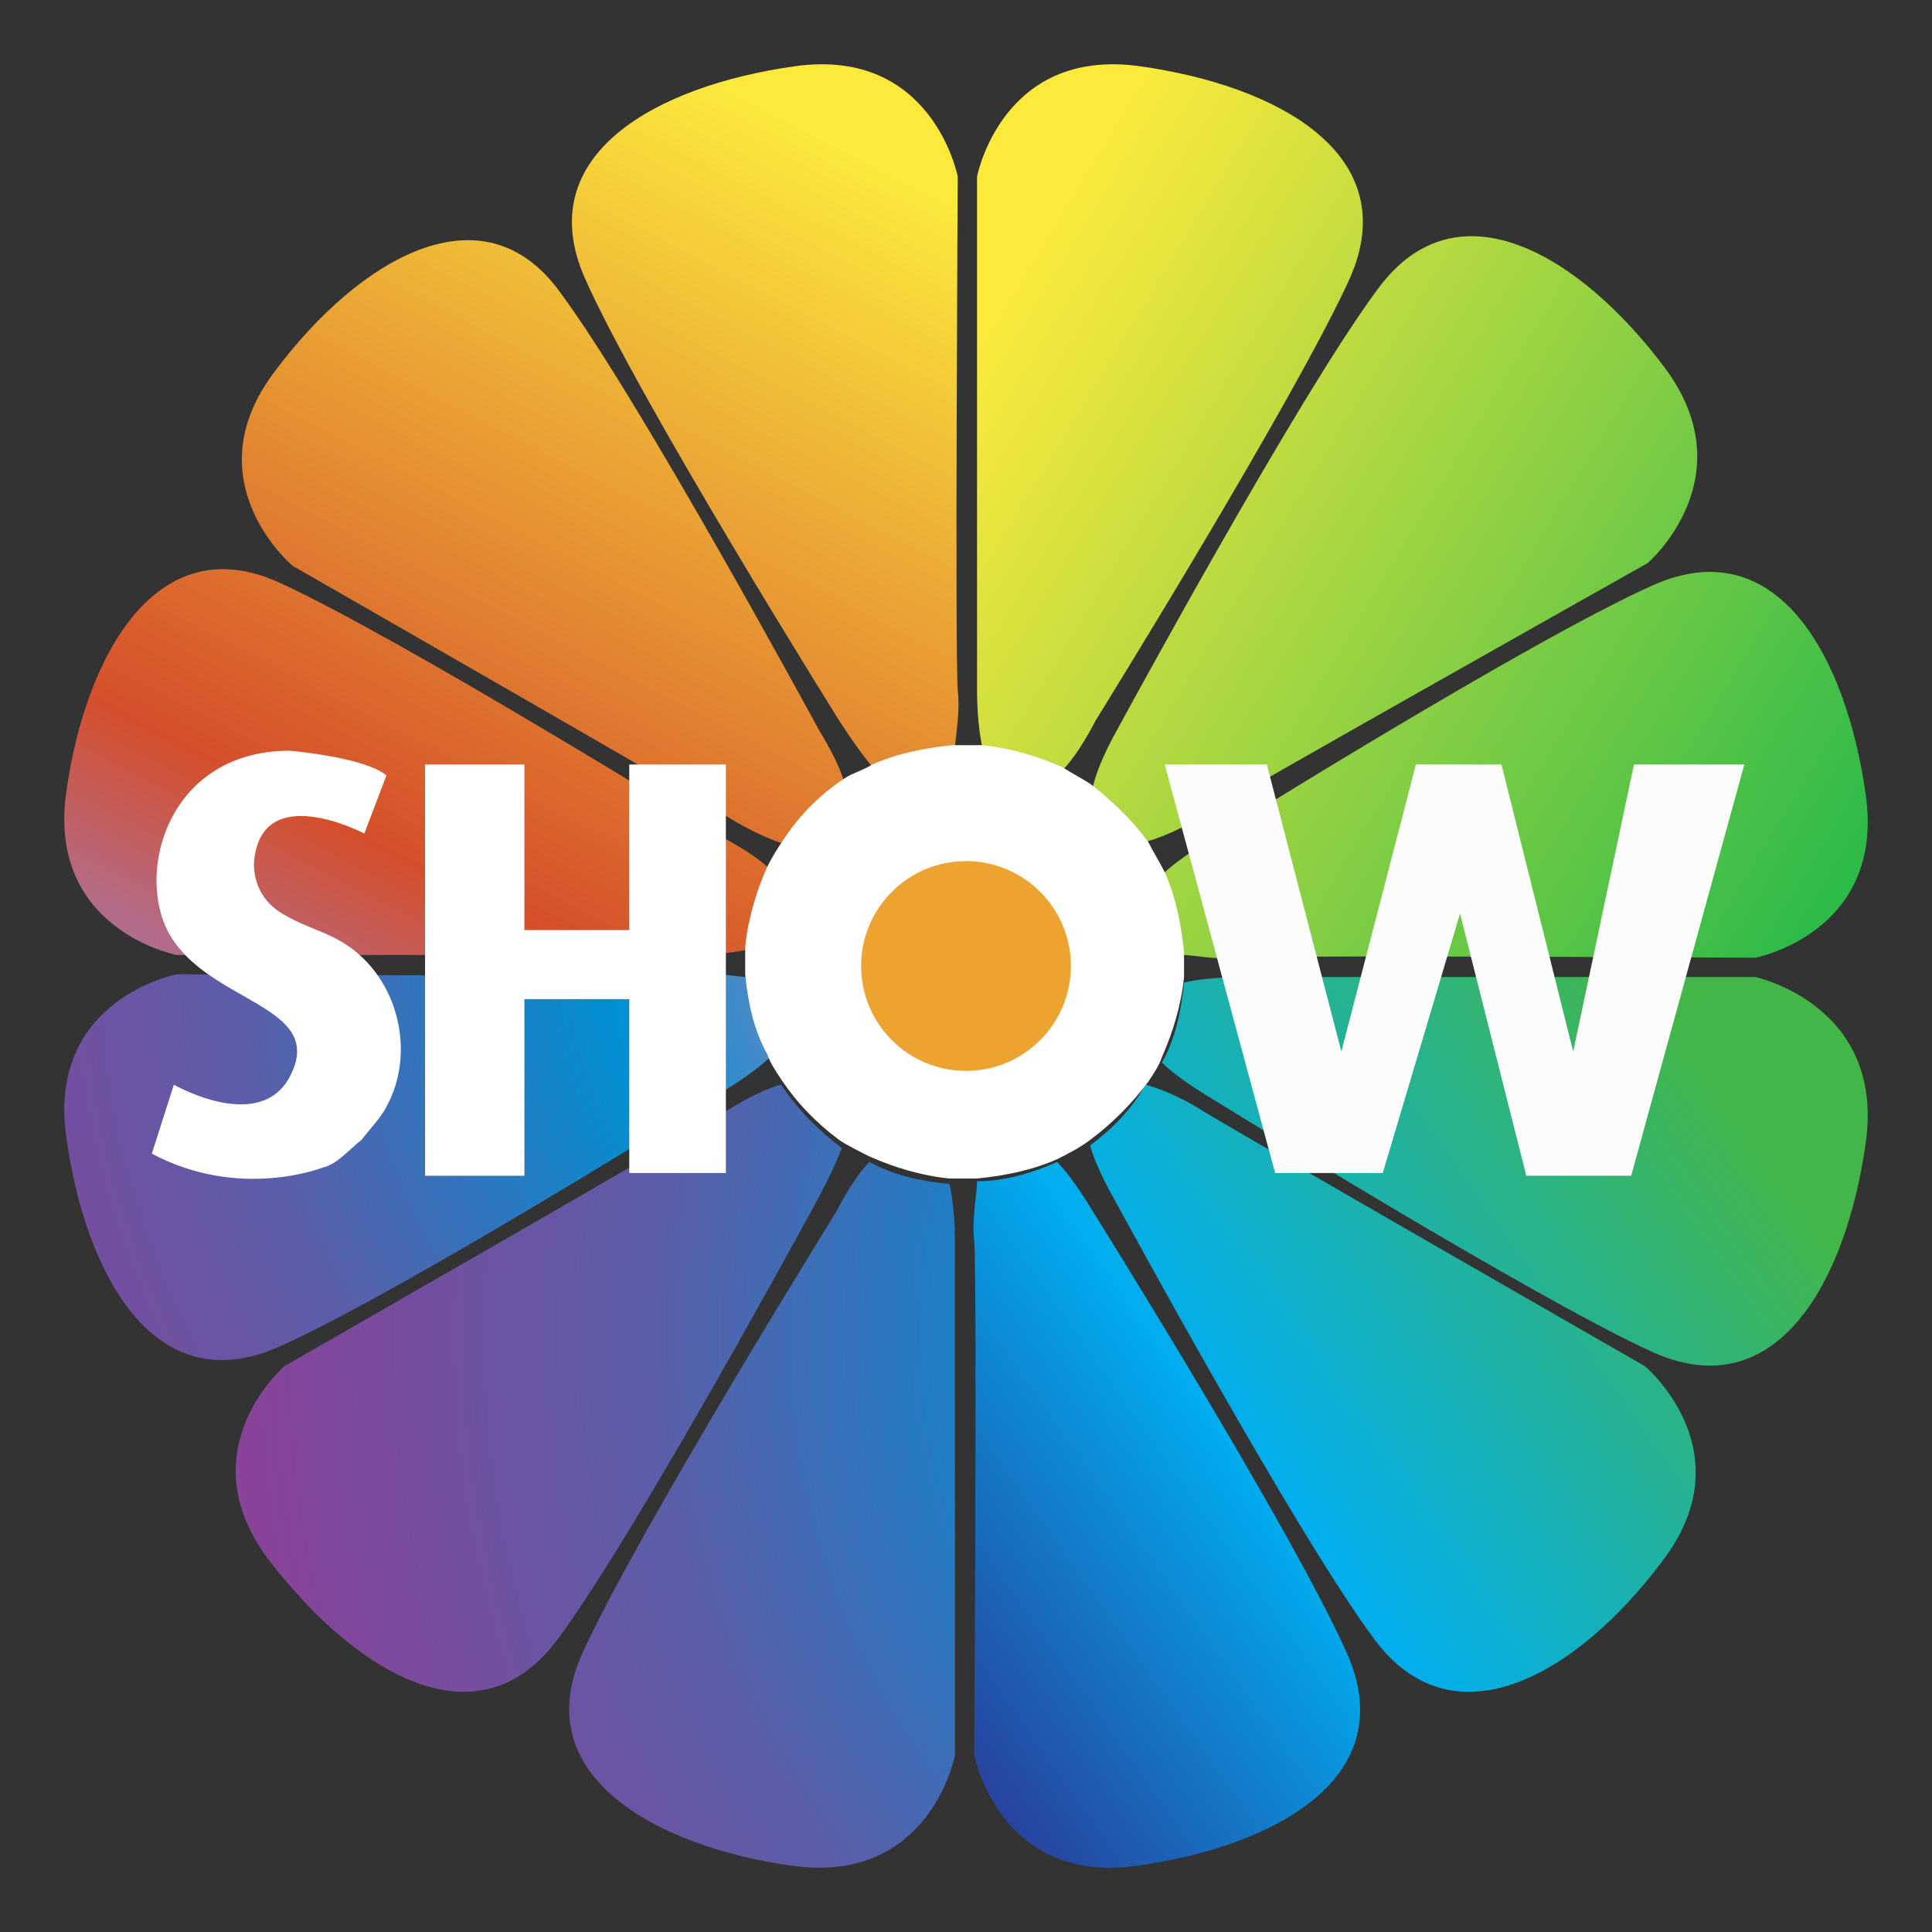
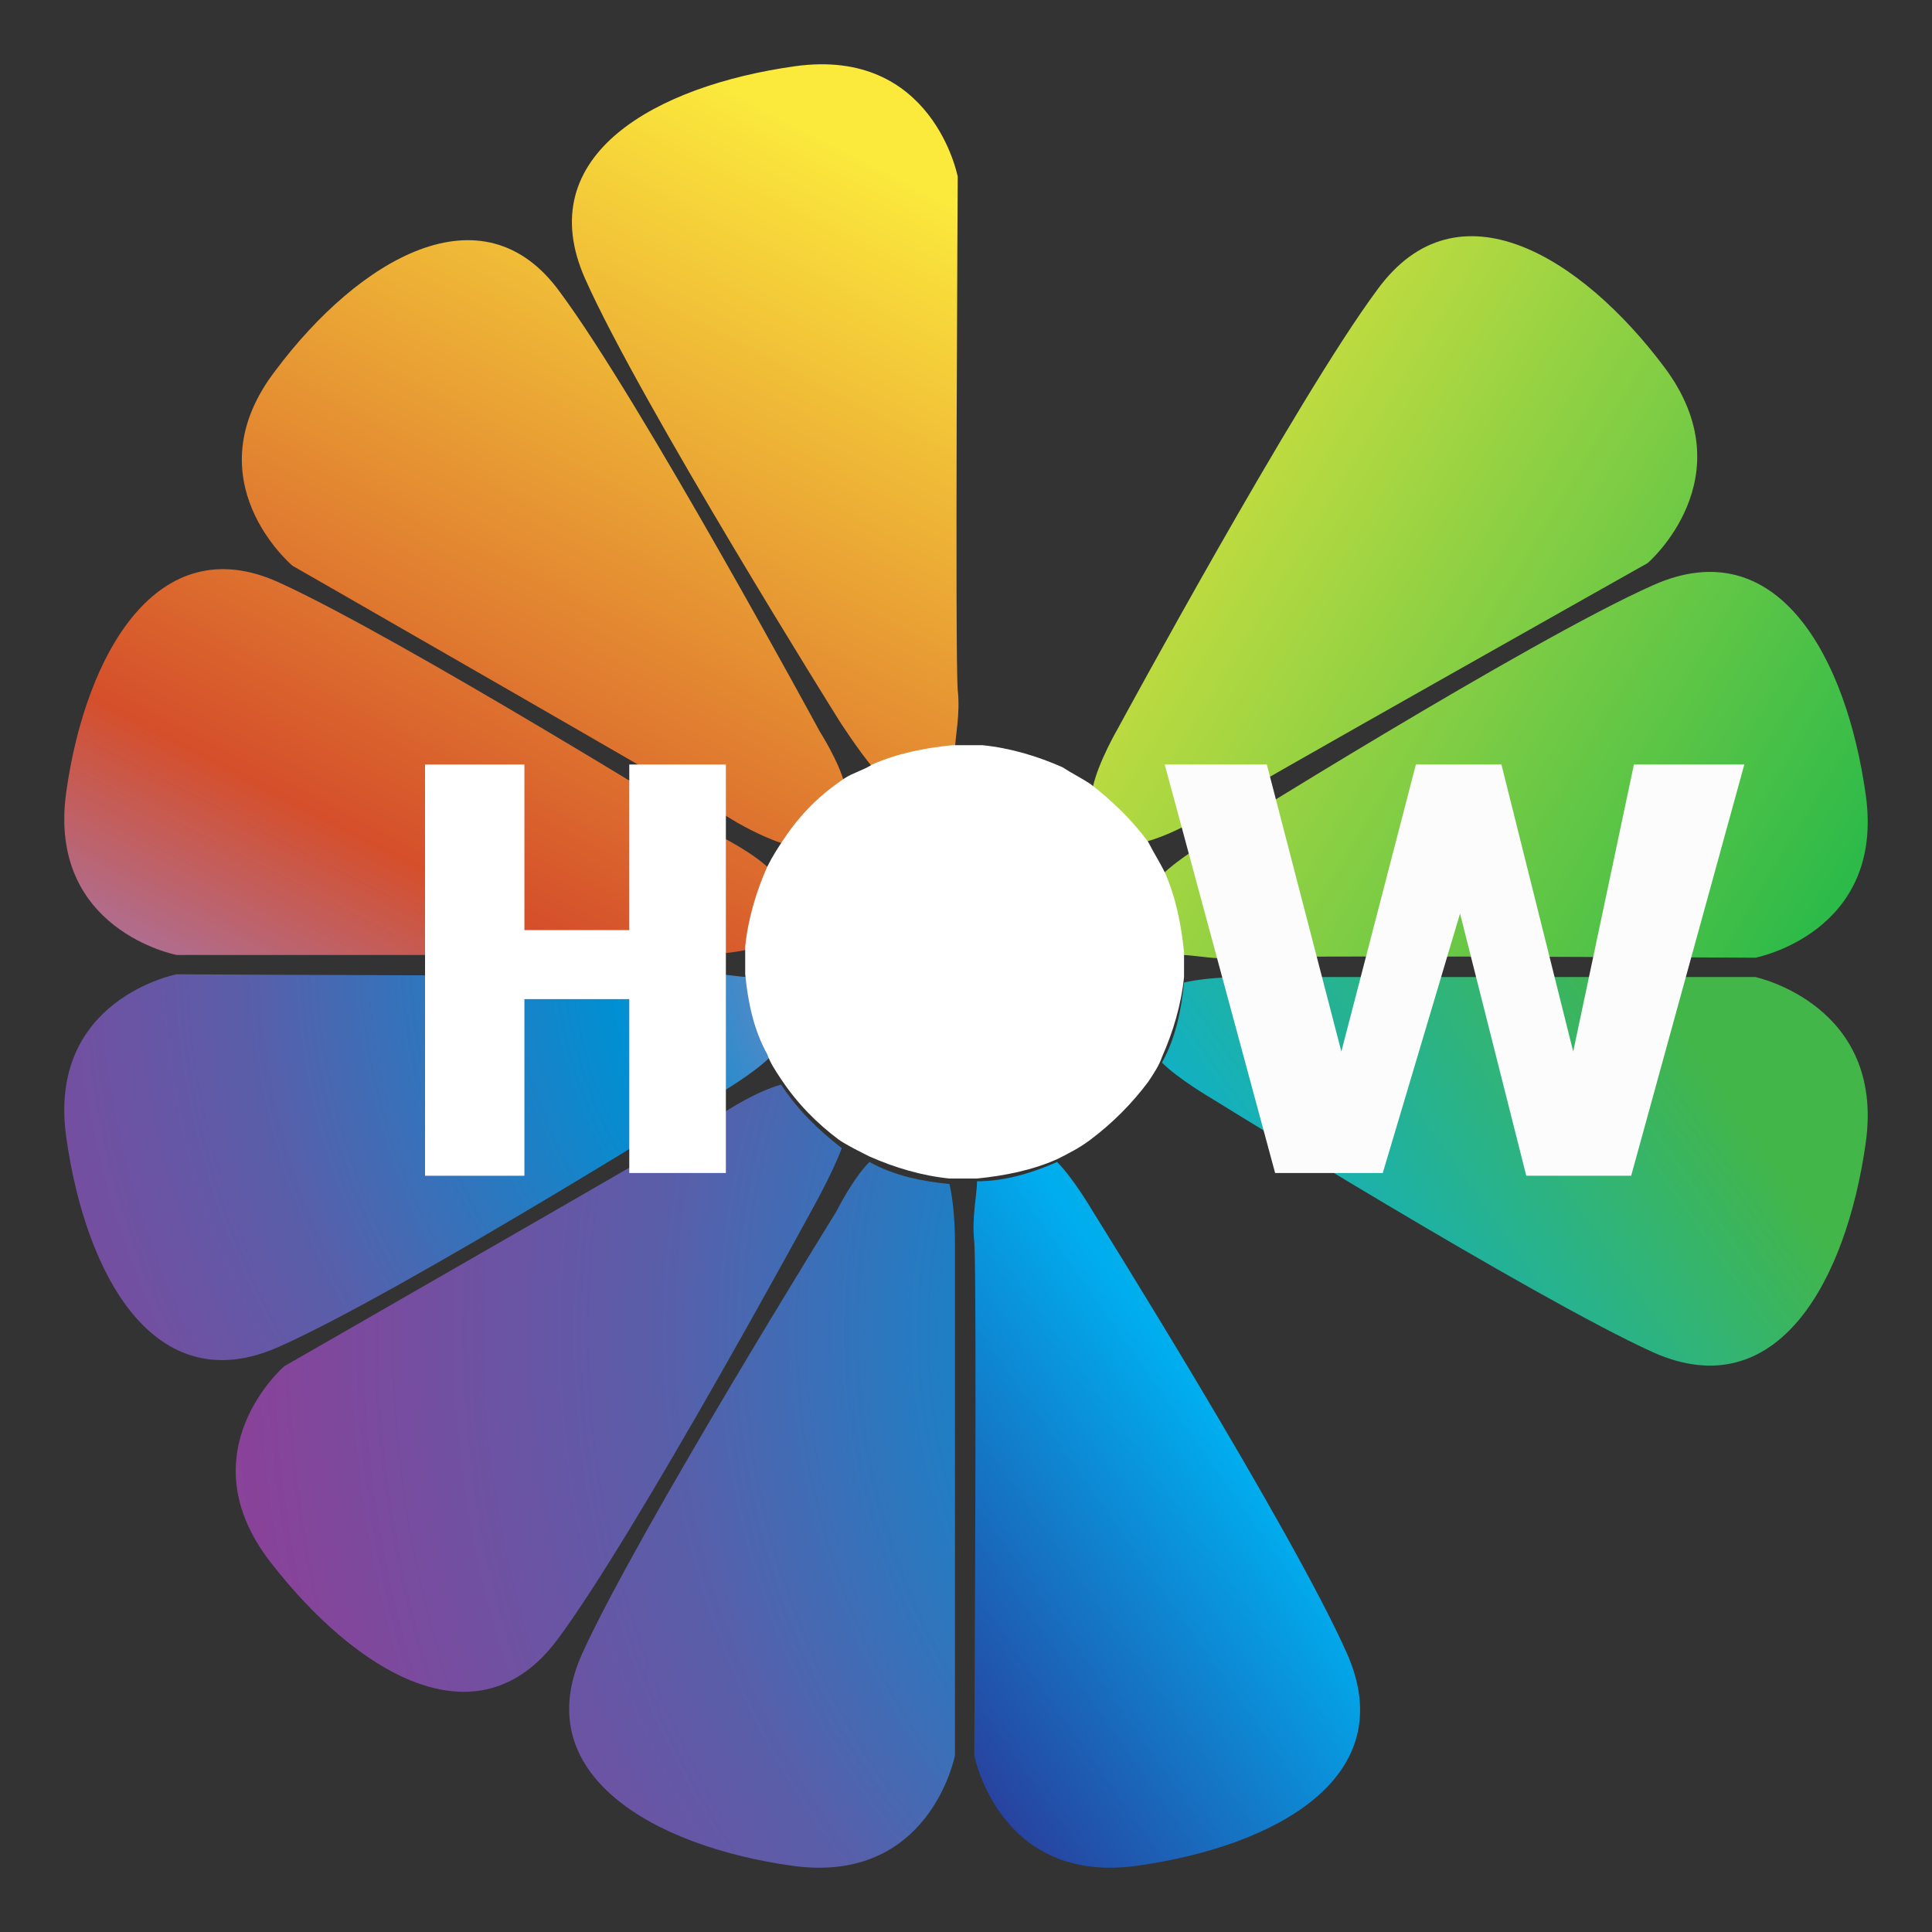
<svg xmlns="http://www.w3.org/2000/svg" version="1.1" id="Layer_1" x="0px" y="0px" viewBox="0 0 70 70" style="enable-background:new 0 0 70 70;" xml:space="preserve">
  <rect x="0" y="0" width="70" height="70" fill="#333333" stroke="none" />
  <style type="text/css">
	.st0{fill:url(#SVGID_1_);}
	.st1{fill:url(#SVGID_2_);}
	.st2{fill:url(#SVGID_3_);}
	.st3{fill:url(#SVGID_4_);}
	.st4{fill:url(#SVGID_5_);}
	.st5{fill:url(#SVGID_6_);}
	.st6{fill:url(#SVGID_7_);}
	.st7{fill:url(#SVGID_8_);}
	.st8{fill:url(#SVGID_9_);}
	.st9{fill:url(#SVGID_10_);}
	.st10{fill:url(#SVGID_11_);}
	.st11{fill:url(#SVGID_12_);}
	.st12{fill:#FFFFFF;}
	.st13{fill:#EDA32F;}
	.st14{fill:#FCFCFC;}
</style>
  <g>
    <g>
      <linearGradient id="SVGID_1_" gradientUnits="userSpaceOnUse" x1="35.626" y1="12.274" x2="74.026" y2="35.597">
        <stop offset="0" style="stop-color:#FBE93C" />
        <stop offset="1" style="stop-color:#00B04C" />
      </linearGradient>
-       <path class="st0" d="M39.7,26.1c0,0,7.2-11.6,9.2-16c2-4.5-2.6-7-7.6-7.7s-5.9,4-5.9,4s0,17.3,0,18.6c0,0.9,0.1,1.7,0.2,2.1    c1,0.1,2,0.3,2.9,0.8C39.1,27.3,39.7,26.1,39.7,26.1z" />
      <linearGradient id="SVGID_2_" gradientUnits="userSpaceOnUse" x1="33.022" y1="6.662" x2="14.595" y2="42.229">
        <stop offset="0" style="stop-color:#FBE93C" />
        <stop offset="0.753" style="stop-color:#D54F2B" />
        <stop offset="1" style="stop-color:#A179B6" />
      </linearGradient>
      <path class="st1" d="M34.7,25c-0.1-1.3,0-18.6,0-18.6s-0.9-4.7-5.9-4c-5,0.7-9.6,3.2-7.6,7.7s9.2,16,9.2,16s0.7,1.1,1.3,1.8    c0.9-0.4,1.9-0.7,2.9-0.7C34.6,26.7,34.8,25.9,34.7,25z" />
      <radialGradient id="SVGID_3_" cx="55.419" cy="48.27" r="62.226" gradientUnits="userSpaceOnUse">
        <stop offset="0" style="stop-color:#C77EB5" />
        <stop offset="0.25" style="stop-color:#0090D3" />
        <stop offset="0.5" style="stop-color:#585FAA" />
        <stop offset="0.753" style="stop-color:#894299" />
        <stop offset="1" style="stop-color:#9AD0F1" />
      </radialGradient>
      <path class="st2" d="M30.3,43.9c0,0-7.2,11.6-9.2,16s2.6,7,7.6,7.7c5,0.7,5.9-4,5.9-4s0-17.3,0-18.6c0-0.9-0.1-1.7-0.2-2.1    c-1-0.1-2-0.3-2.9-0.8C30.9,42.7,30.3,43.9,30.3,43.9z" />
      <linearGradient id="SVGID_4_" gradientUnits="userSpaceOnUse" x1="30.512" y1="61.856" x2="62.469" y2="39.306">
        <stop offset="0" style="stop-color:#2E3192" />
        <stop offset="0.438" style="stop-color:#00AEEF" />
        <stop offset="1" style="stop-color:#43B649" />
      </linearGradient>
      <path class="st3" d="M35.3,45c0.1,1.3,0,18.6,0,18.6s0.9,4.7,5.9,4s9.6-3.2,7.6-7.7c-2-4.5-9.2-16-9.2-16s-0.7-1.2-1.3-1.8    c-0.9,0.4-1.9,0.7-2.9,0.7C35.4,43.3,35.2,44.1,35.3,45z" />
      <linearGradient id="SVGID_5_" gradientUnits="userSpaceOnUse" x1="28.36" y1="4.246" x2="9.933" y2="39.811">
        <stop offset="0" style="stop-color:#FBE93C" />
        <stop offset="0.753" style="stop-color:#D54F2B" />
        <stop offset="1" style="stop-color:#A179B6" />
      </linearGradient>
      <path class="st4" d="M26.1,30.3c0,0-11.6-7.2-16-9.2s-7,2.6-7.7,7.6s4,5.9,4,5.9s17.3,0,18.6,0c0.9,0,1.7-0.1,2.1-0.2    c0.1-1,0.3-2,0.8-2.9C27.3,30.9,26.1,30.3,26.1,30.3z" />
      <linearGradient id="SVGID_6_" gradientUnits="userSpaceOnUse" x1="28.665" y1="4.611" x2="10.238" y2="40.176">
        <stop offset="0" style="stop-color:#FBE93C" />
        <stop offset="0.753" style="stop-color:#D54F2B" />
        <stop offset="1" style="stop-color:#A179B6" />
      </linearGradient>
      <path class="st5" d="M30.6,28.4c-0.2-0.8-0.9-1.9-0.9-1.9s-6.5-12-9.4-15.9C17.5,6.7,13,9.4,10,13.4c-3.1,4,0.6,7.1,0.6,7.1    s15,8.6,16.1,9.3c0.7,0.4,1.4,0.7,1.8,0.8C29,29.7,29.8,29,30.6,28.4z" />
      <linearGradient id="SVGID_7_" gradientUnits="userSpaceOnUse" x1="31.008" y1="62.5" x2="62.966" y2="39.949">
        <stop offset="0" style="stop-color:#2E3192" />
        <stop offset="0.438" style="stop-color:#00AEEF" />
        <stop offset="1" style="stop-color:#43B649" />
      </linearGradient>
-       <path class="st6" d="M39.5,41.5c0.2,0.8,0.9,2,0.9,2s6.5,12,9.4,15.9c2.9,3.9,7.4,1.2,10.4-2.8c3.1-4-0.6-7.1-0.6-7.1    s-15-8.6-16.1-9.3c-0.8-0.5-1.6-0.8-2-0.9C41,40.2,40.3,40.9,39.5,41.5z" />
      <radialGradient id="SVGID_8_" cx="35.13" cy="34.335" r="51.755" gradientUnits="userSpaceOnUse">
        <stop offset="0" style="stop-color:#C77EB5" />
        <stop offset="0.25" style="stop-color:#0090D3" />
        <stop offset="0.5" style="stop-color:#585FAA" />
        <stop offset="0.753" style="stop-color:#894299" />
        <stop offset="1" style="stop-color:#9AD0F1" />
      </radialGradient>
      <path class="st7" d="M25,35.3c-1.3,0.1-18.6,0-18.6,0s-4.7,0.9-4,5.9s3.2,9.6,7.7,7.6c4.5-2,16-9.2,16-9.2s1.2-0.7,1.8-1.3    c-0.4-0.9-0.7-1.9-0.8-2.9C26.7,35.4,25.9,35.2,25,35.3z" />
      <linearGradient id="SVGID_9_" gradientUnits="userSpaceOnUse" x1="28.851" y1="59.502" x2="60.809" y2="36.951">
        <stop offset="0" style="stop-color:#2E3192" />
        <stop offset="0.438" style="stop-color:#00AEEF" />
        <stop offset="1" style="stop-color:#43B649" />
      </linearGradient>
      <path class="st8" d="M63.6,35.4c0,0-17.3,0-18.6,0c-0.9,0-1.7,0.1-2.1,0.2c-0.1,1-0.3,2-0.8,2.9c0.6,0.6,1.8,1.3,1.8,1.3    s11.6,7.2,16,9.2c4.5,2,7-2.6,7.7-7.6S63.6,35.4,63.6,35.4z" />
      <linearGradient id="SVGID_10_" gradientUnits="userSpaceOnUse" x1="33.491" y1="15.789" x2="71.892" y2="39.113">
        <stop offset="0" style="stop-color:#FBE93C" />
        <stop offset="1" style="stop-color:#00B04C" />
      </linearGradient>
      <path class="st9" d="M45,34.7c1.3-0.1,18.6,0,18.6,0s4.7-0.9,4-5.9s-3.2-9.6-7.7-7.6s-16,9.2-16,9.2s-1.2,0.7-1.8,1.3    c0.4,0.9,0.7,1.9,0.7,2.9C43.3,34.6,44.1,34.8,45,34.7z" />
      <linearGradient id="SVGID_11_" gradientUnits="userSpaceOnUse" x1="35.703" y1="12.054" x2="74.104" y2="35.377">
        <stop offset="0" style="stop-color:#FBE93C" />
        <stop offset="1" style="stop-color:#00B04C" />
      </linearGradient>
      <path class="st10" d="M41.5,30.5c0.4-0.1,1.2-0.4,2-0.9c1.1-0.7,16.2-9.2,16.2-9.2s3.6-3.1,0.6-7.1c-3-4-7.5-6.8-10.4-2.8    c-2.9,3.9-9.4,15.9-9.4,15.9s-0.7,1.2-0.9,2.1C40.3,29,41,29.7,41.5,30.5z" />
      <radialGradient id="SVGID_12_" cx="55.419" cy="48.269" r="62.229" gradientUnits="userSpaceOnUse">
        <stop offset="0" style="stop-color:#C77EB5" />
        <stop offset="0.25" style="stop-color:#0090D3" />
        <stop offset="0.5" style="stop-color:#585FAA" />
        <stop offset="0.753" style="stop-color:#894299" />
        <stop offset="1" style="stop-color:#9AD0F1" />
      </radialGradient>
      <path class="st11" d="M28.3,39.3c-0.4,0.1-1.1,0.4-1.9,0.9c-1.1,0.7-16.1,9.3-16.1,9.3s-3.6,3.1-0.5,7.1c3.1,4,7.5,6.7,10.4,2.8    c2.9-3.9,9.4-15.9,9.4-15.9s0.6-1.1,0.9-1.9C29.6,40.9,28.9,40.2,28.3,39.3z" />
    </g>
    <path class="st12" d="M42.9,35c0-0.2,0-0.3,0-0.5c-0.1-1-0.3-2-0.7-2.9c-0.2-0.4-0.4-0.7-0.6-1.1c-0.6-0.8-1.3-1.5-2.1-2.1   c-0.3-0.2-0.7-0.4-1-0.6c-0.9-0.4-1.9-0.7-2.9-0.8c-0.2,0-0.4,0-0.6,0c-0.2,0-0.3,0-0.5,0c-1,0.1-2,0.3-2.9,0.7   c-0.3,0.2-0.7,0.3-1,0.5c-0.9,0.6-1.6,1.3-2.2,2.2c-0.2,0.3-0.4,0.6-0.6,1c-0.4,0.9-0.7,1.9-0.8,2.9c0,0.2,0,0.4,0,0.5   c0,0.2,0,0.3,0,0.5c0.1,1,0.3,2,0.8,2.9c0.1,0.3,0.3,0.6,0.5,0.9c0.6,0.9,1.3,1.6,2.1,2.2c0.3,0.2,0.7,0.4,1.1,0.6   c0.9,0.4,1.9,0.7,2.9,0.8c0.2,0,0.4,0,0.5,0c0.2,0,0.3,0,0.5,0c1-0.1,2-0.3,2.9-0.7c0.4-0.2,0.8-0.4,1.2-0.7   c0.8-0.6,1.5-1.3,2.1-2.1c0.2-0.3,0.4-0.6,0.5-0.9c0.4-0.9,0.7-1.9,0.8-2.9C42.9,35.4,42.9,35.2,42.9,35z" />
-     <circle class="st13" cx="35" cy="35" r="3.8" />
    <polygon class="st12" points="15.4,27.7 19,27.7 19,33.7 22.8,33.7 22.8,27.7 26.3,27.7 26.3,42.5 22.8,42.5 22.8,36.2 19,36.2    19,42.6 15.4,42.6  " />
    <polygon class="st14" points="42.2,27.7 45.9,27.7 48.6,38.1 51.3,27.7 54.4,27.7 57,38.1 59.2,27.7 63.2,27.7 59.1,42.6    55.3,42.6 52.9,33.1 50.1,42.5 46.2,42.5  " />
-     <path class="st12" d="M5.5,41.8l0.8-2.5c0,0,3.3,1.9,4.3-0.5c1-2.3-2.8-2.5-4.3-4.7c-1.5-2.1-0.4-6.9,4.2-6.9   c3,0.3,3.5,0.9,3.5,0.9l-0.8,2.1c0,0-3.8-2-4,1.1c0,0.8,0.4,1.5,1.2,1.9c0.7,0.4,1.5,0.6,2.1,1c1.9,1.2,2.6,3.9,1.5,5.9   c-0.2,0.4-0.6,0.8-0.9,1.2c-0.4,0.3-0.9,0.9-1.4,1C11.7,42.3,8.7,43.5,5.5,41.8z" />
  </g>
</svg>